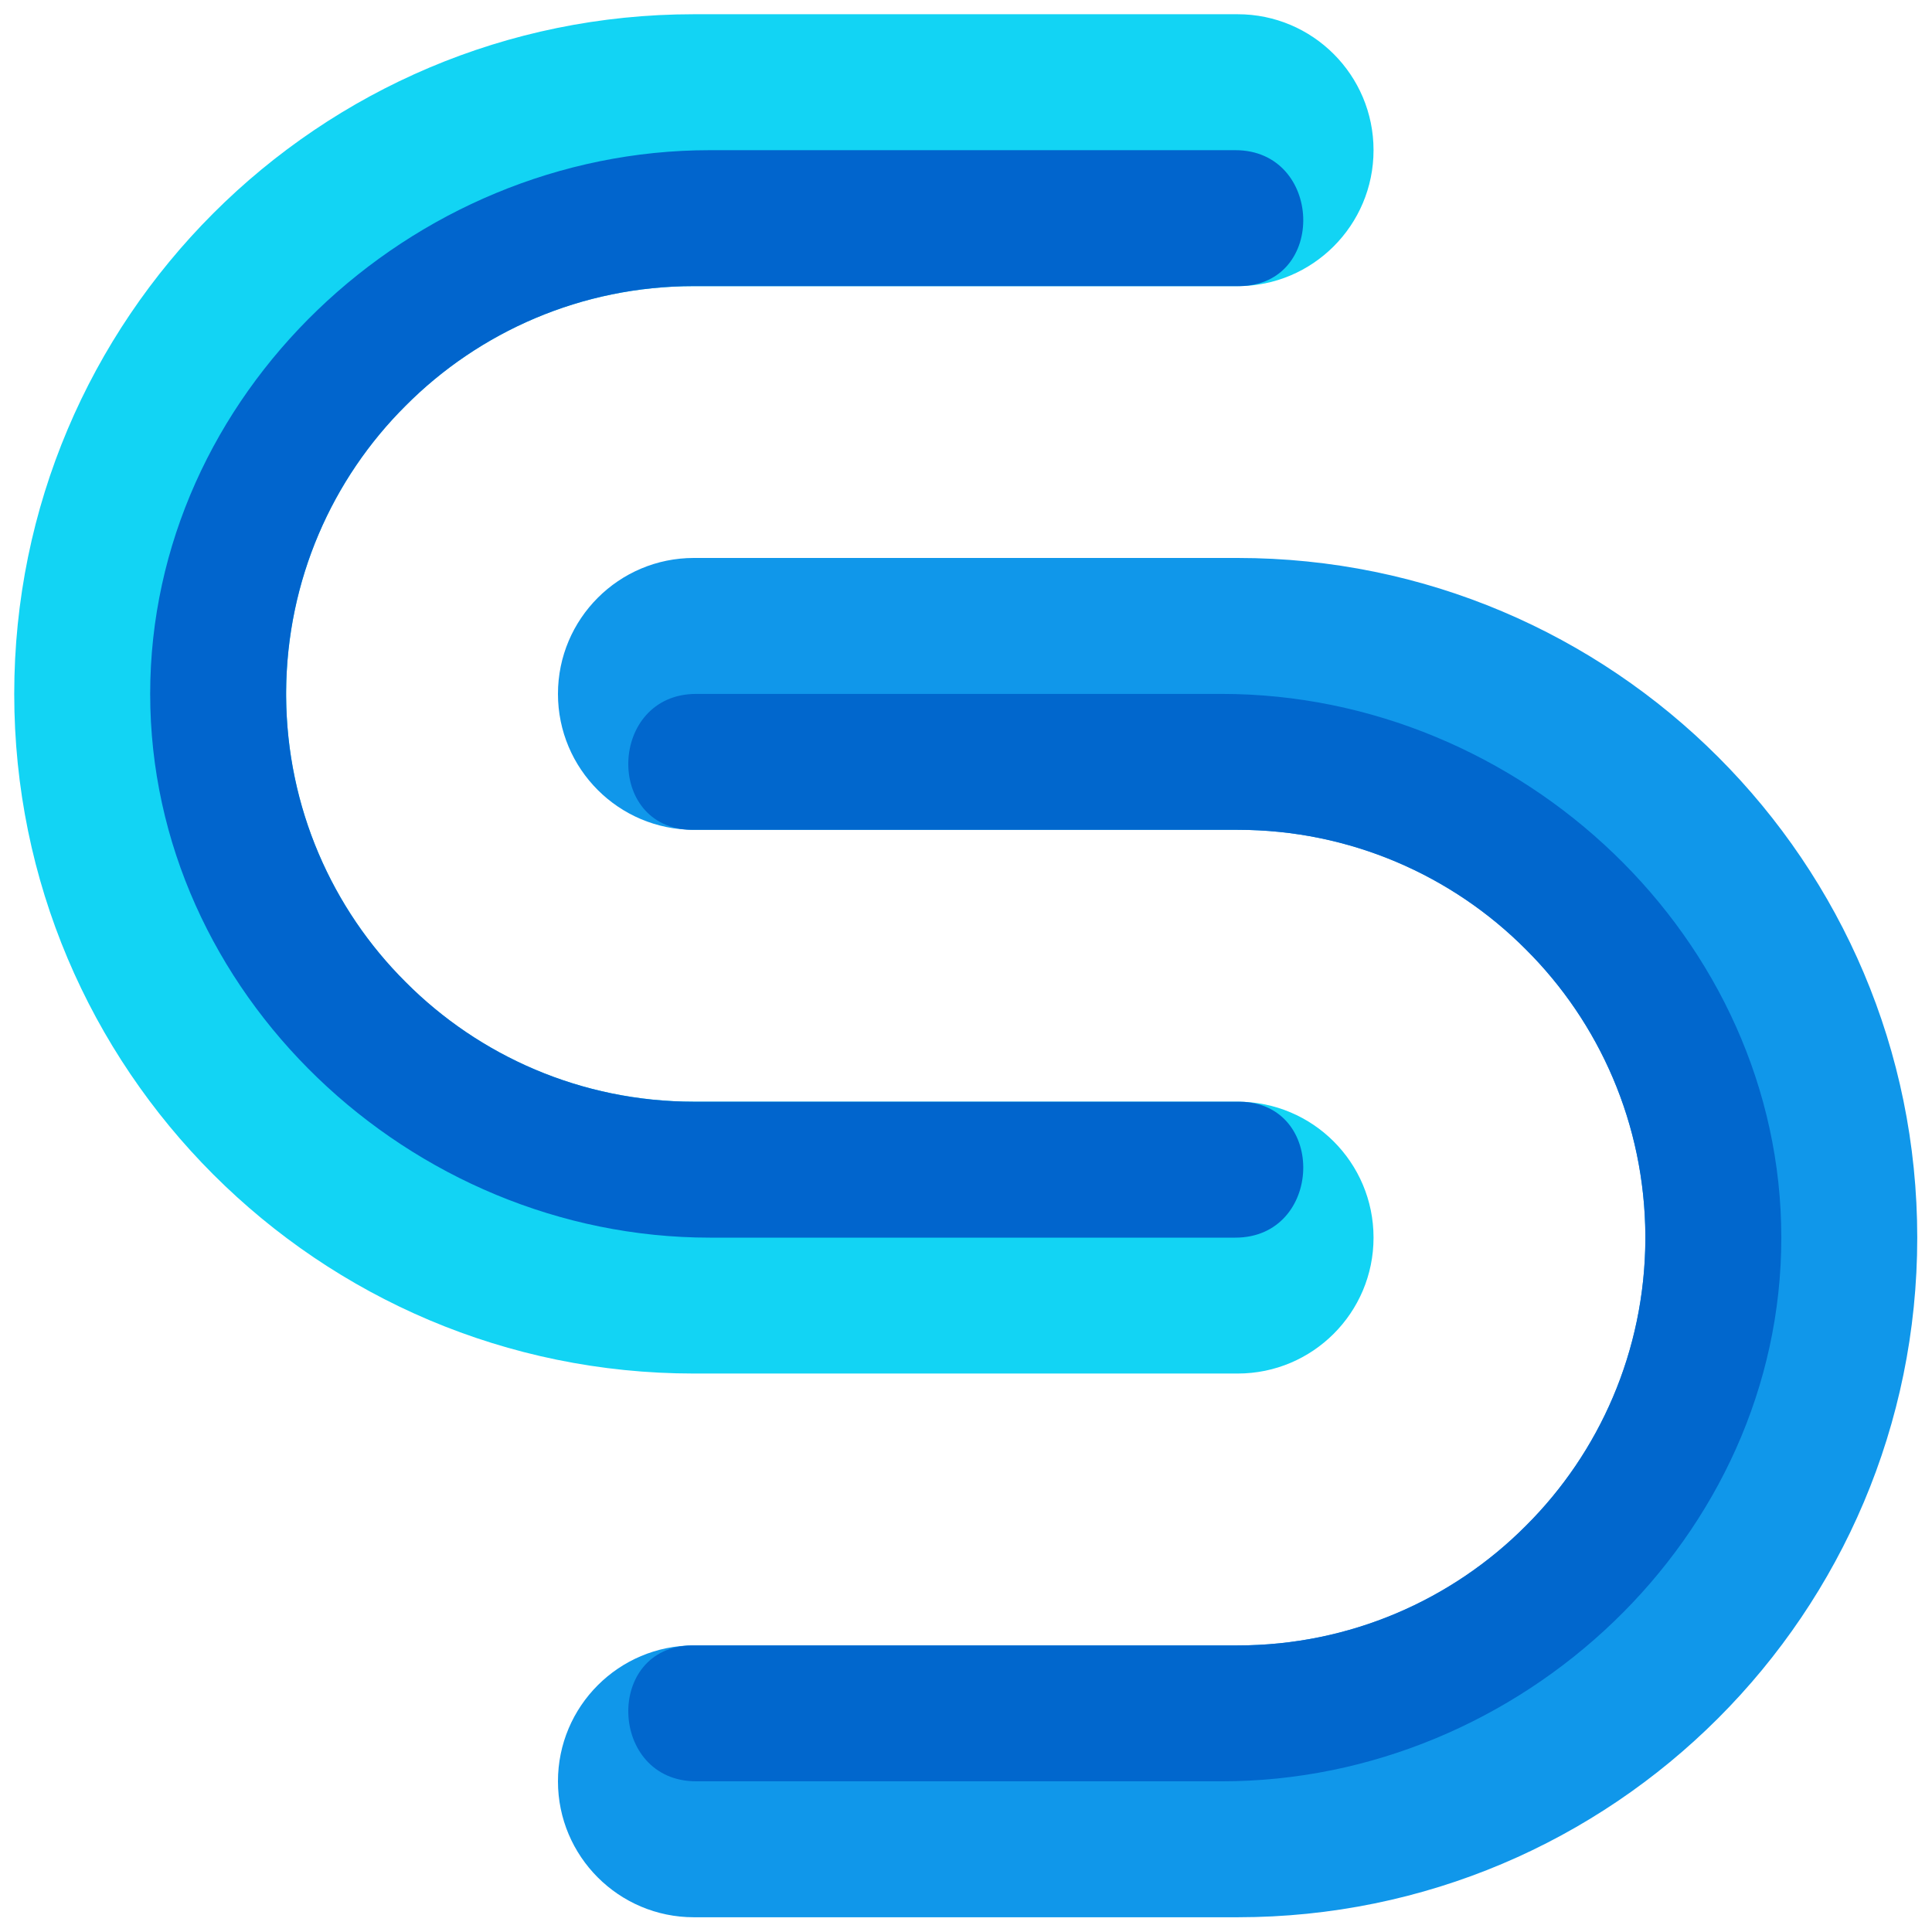
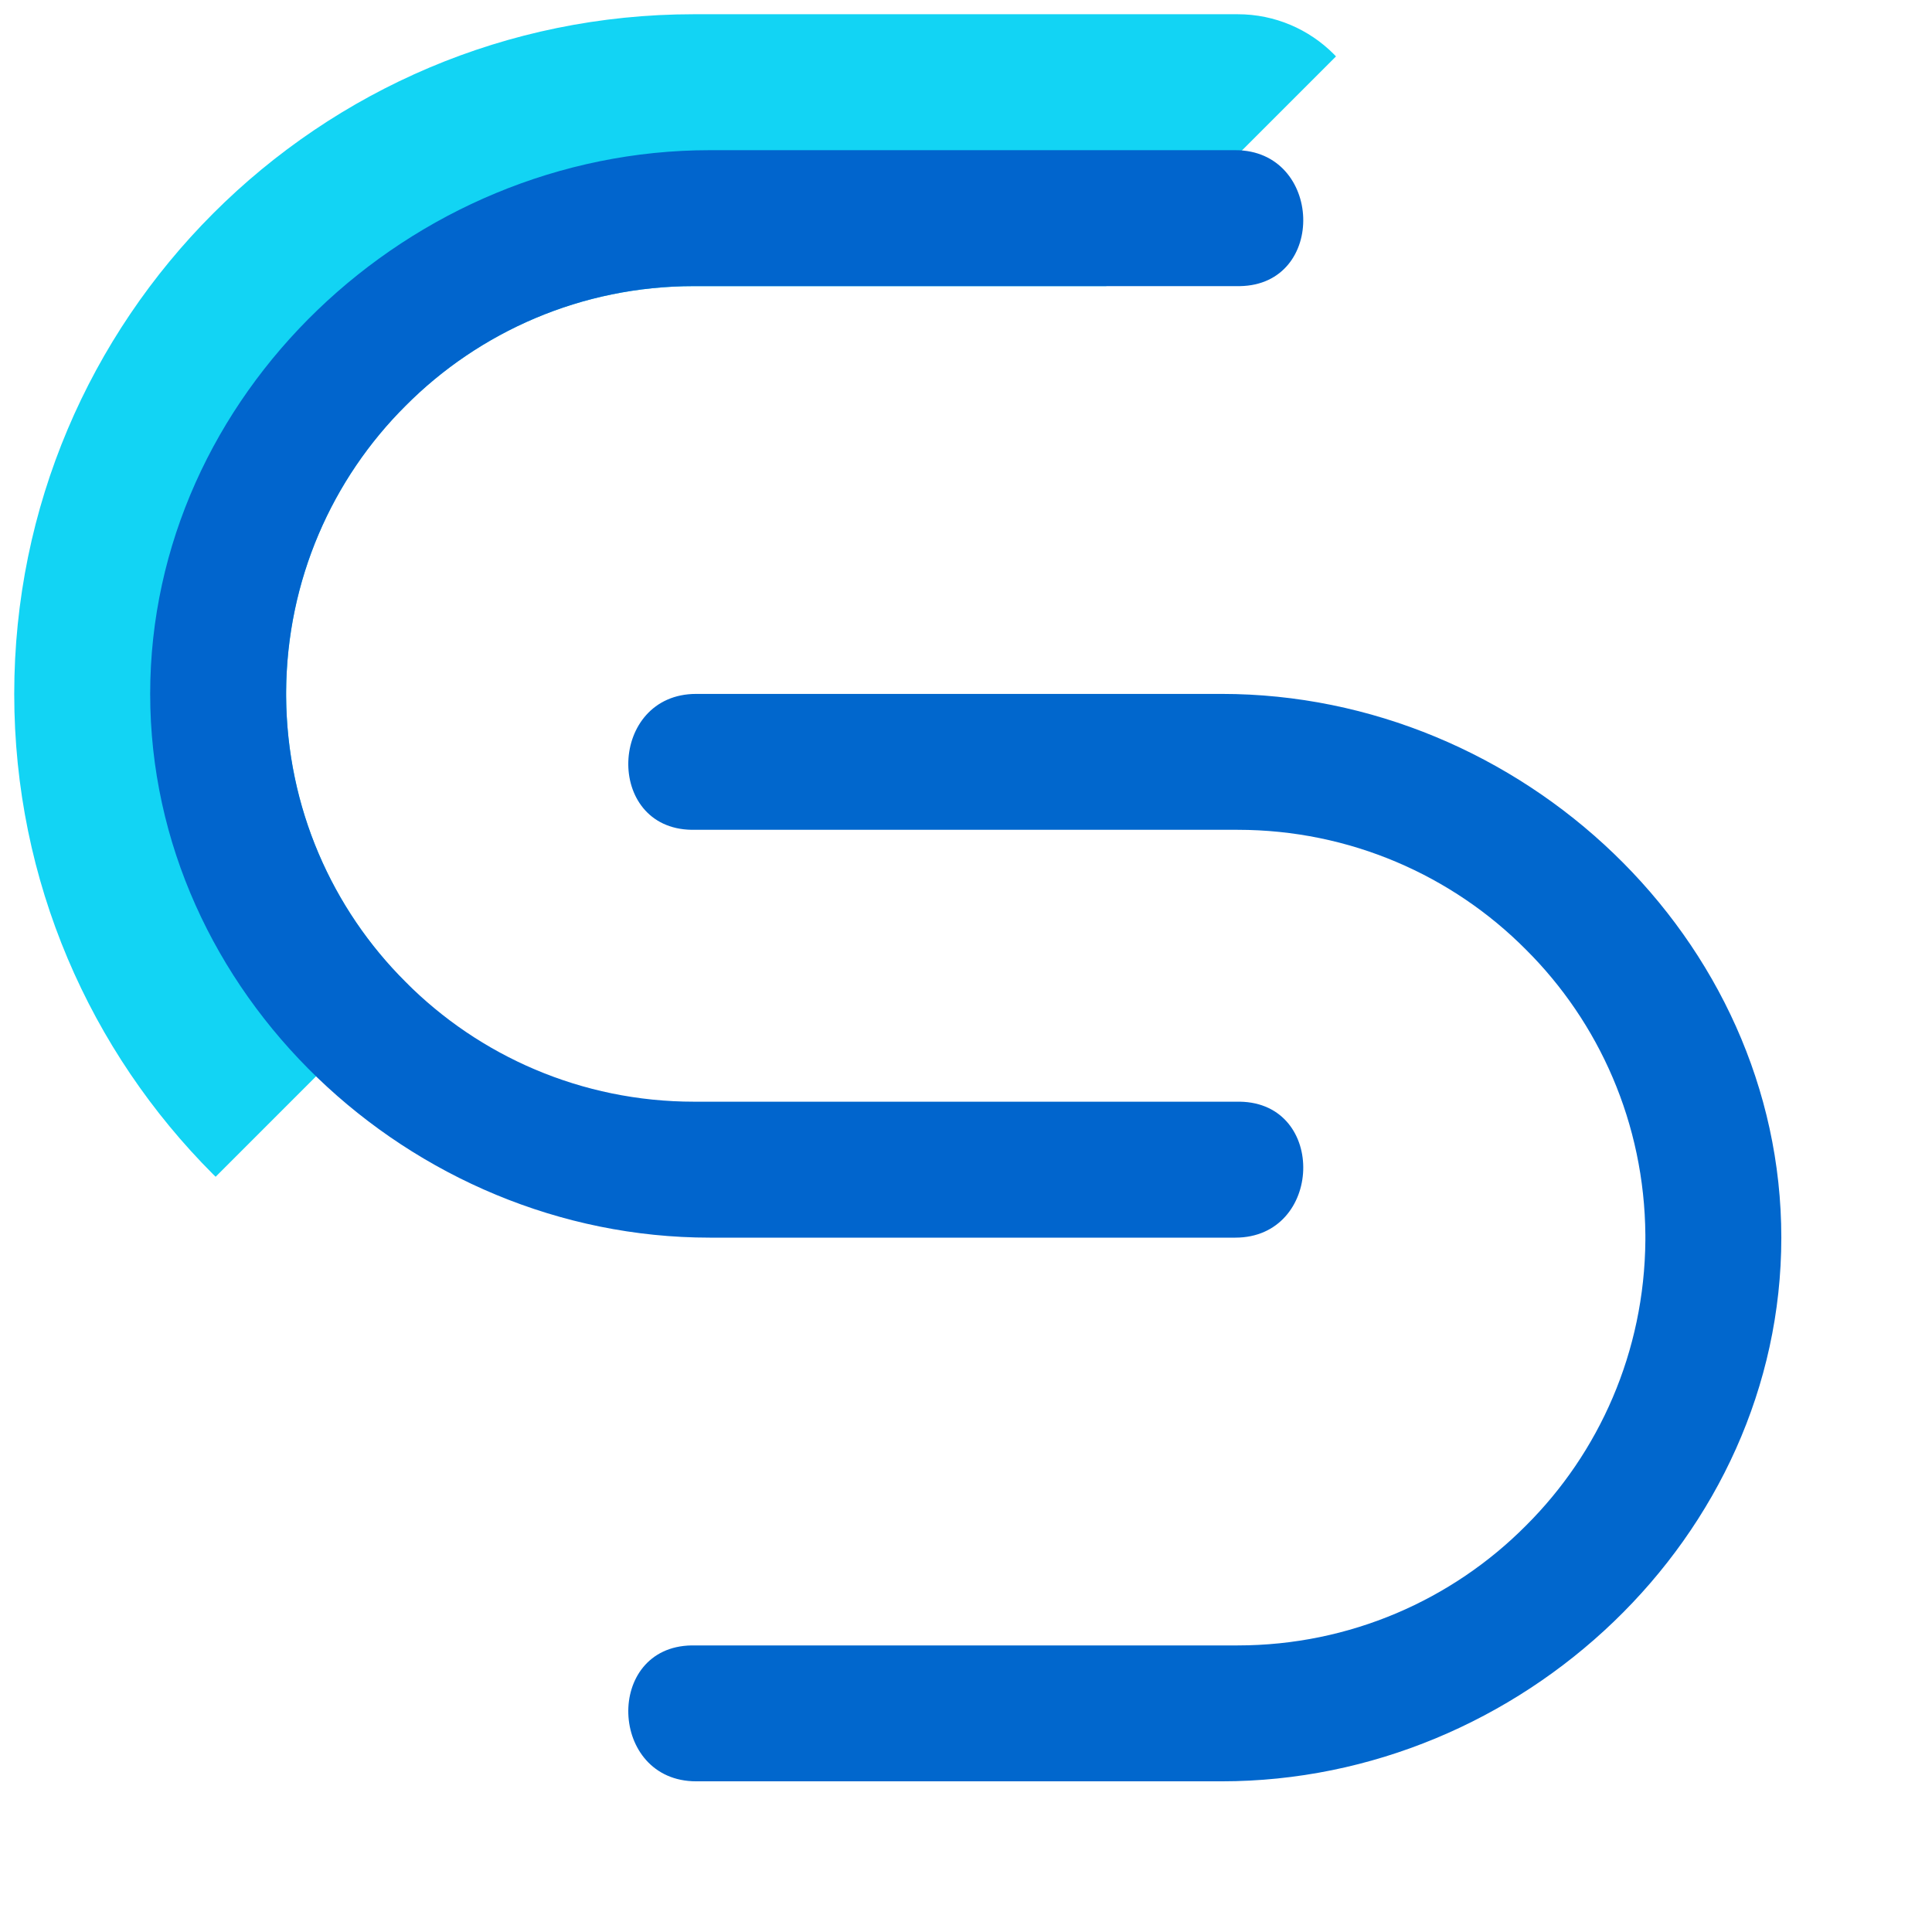
<svg xmlns="http://www.w3.org/2000/svg" width="200" zoomAndPan="magnify" viewBox="0 0 150 150" height="200" preserveAspectRatio="xMidYMid meet" version="1.2">
  <defs>
    <clipPath id="1dff0ae22f">
-       <path d="M 1.105 1.105 L 107 1.105 L 107 107 L 1.105 107 Z M 1.105 1.105 " />
+       <path d="M 1.105 1.105 L 107 1.105 L 1.105 107 Z M 1.105 1.105 " />
    </clipPath>
    <clipPath id="a48273e136">
-       <path d="M 43 43 L 148.855 43 L 148.855 148.855 L 43 148.855 Z M 43 43 " />
-     </clipPath>
+       </clipPath>
  </defs>
  <g id="9410d0b040">
    <g clip-rule="nonzero" clip-path="url(#1dff0ae22f)">
      <path style=" stroke:none;fill-rule:evenodd;fill:#12d4f4;fill-opacity:1;" d="M 1.105 53.875 C 1.105 83.016 24.73 106.641 53.871 106.641 L 96.09 106.641 C 101.918 106.641 106.641 101.918 106.641 96.09 C 106.641 90.258 101.918 85.535 96.09 85.535 L 53.871 85.535 C 36.387 85.535 22.215 71.359 22.215 53.875 C 22.215 36.387 36.387 22.215 53.871 22.215 L 96.09 22.215 C 101.918 22.215 106.641 17.488 106.641 11.66 C 106.641 5.832 101.918 1.105 96.09 1.105 L 53.871 1.105 C 24.73 1.105 1.105 24.73 1.105 53.875 " />
    </g>
    <g clip-rule="nonzero" clip-path="url(#a48273e136)">
-       <path style=" stroke:none;fill-rule:evenodd;fill:#1097ea;fill-opacity:1;" d="M 148.855 96.09 C 148.855 66.945 125.23 43.32 96.09 43.32 L 53.871 43.32 C 48.047 43.32 43.32 48.047 43.32 53.875 C 43.32 59.703 48.047 64.426 53.871 64.426 L 96.09 64.426 C 113.574 64.426 127.746 78.602 127.746 96.09 C 127.746 113.574 113.574 127.75 96.09 127.75 L 53.871 127.75 C 48.047 127.75 43.32 132.473 43.32 138.301 C 43.32 144.129 48.047 148.855 53.871 148.855 L 96.09 148.855 C 125.23 148.855 148.855 125.23 148.855 96.09 " />
-     </g>
+       </g>
    <path style=" stroke:none;fill-rule:evenodd;fill:#0165cd;fill-opacity:1;" d="M 11.66 53.875 C 11.66 77.09 31.852 96.09 55.105 96.09 L 95.914 96.09 C 102.703 96.09 103.055 85.641 96.262 85.535 L 53.875 85.535 C 45.148 85.535 37.199 81.98 31.5 76.246 C 25.801 70.582 22.285 62.738 22.215 54.086 L 22.215 53.664 C 22.285 45.008 25.801 37.164 31.5 31.5 C 37.199 25.766 45.148 22.215 53.875 22.215 L 96.262 22.215 C 103.055 22.109 102.703 11.66 95.914 11.66 L 55.105 11.66 C 31.852 11.66 11.66 30.656 11.66 53.875 " />
    <path style=" stroke:none;fill-rule:evenodd;fill:#0167cd;fill-opacity:1;" d="M 138.301 96.09 C 138.301 72.871 118.109 53.875 94.855 53.875 L 54.051 53.875 C 47.262 53.875 46.91 64.32 53.699 64.426 L 96.09 64.426 C 104.812 64.426 112.762 67.98 118.461 73.715 C 124.16 79.379 127.676 87.223 127.746 95.879 L 127.746 96.301 C 127.676 104.953 124.16 112.797 118.461 118.461 C 112.762 124.195 104.812 127.75 96.09 127.75 L 53.699 127.75 C 46.91 127.855 47.262 138.301 54.051 138.301 L 94.855 138.301 C 118.109 138.301 138.301 119.305 138.301 96.09 " />
  </g>
</svg>